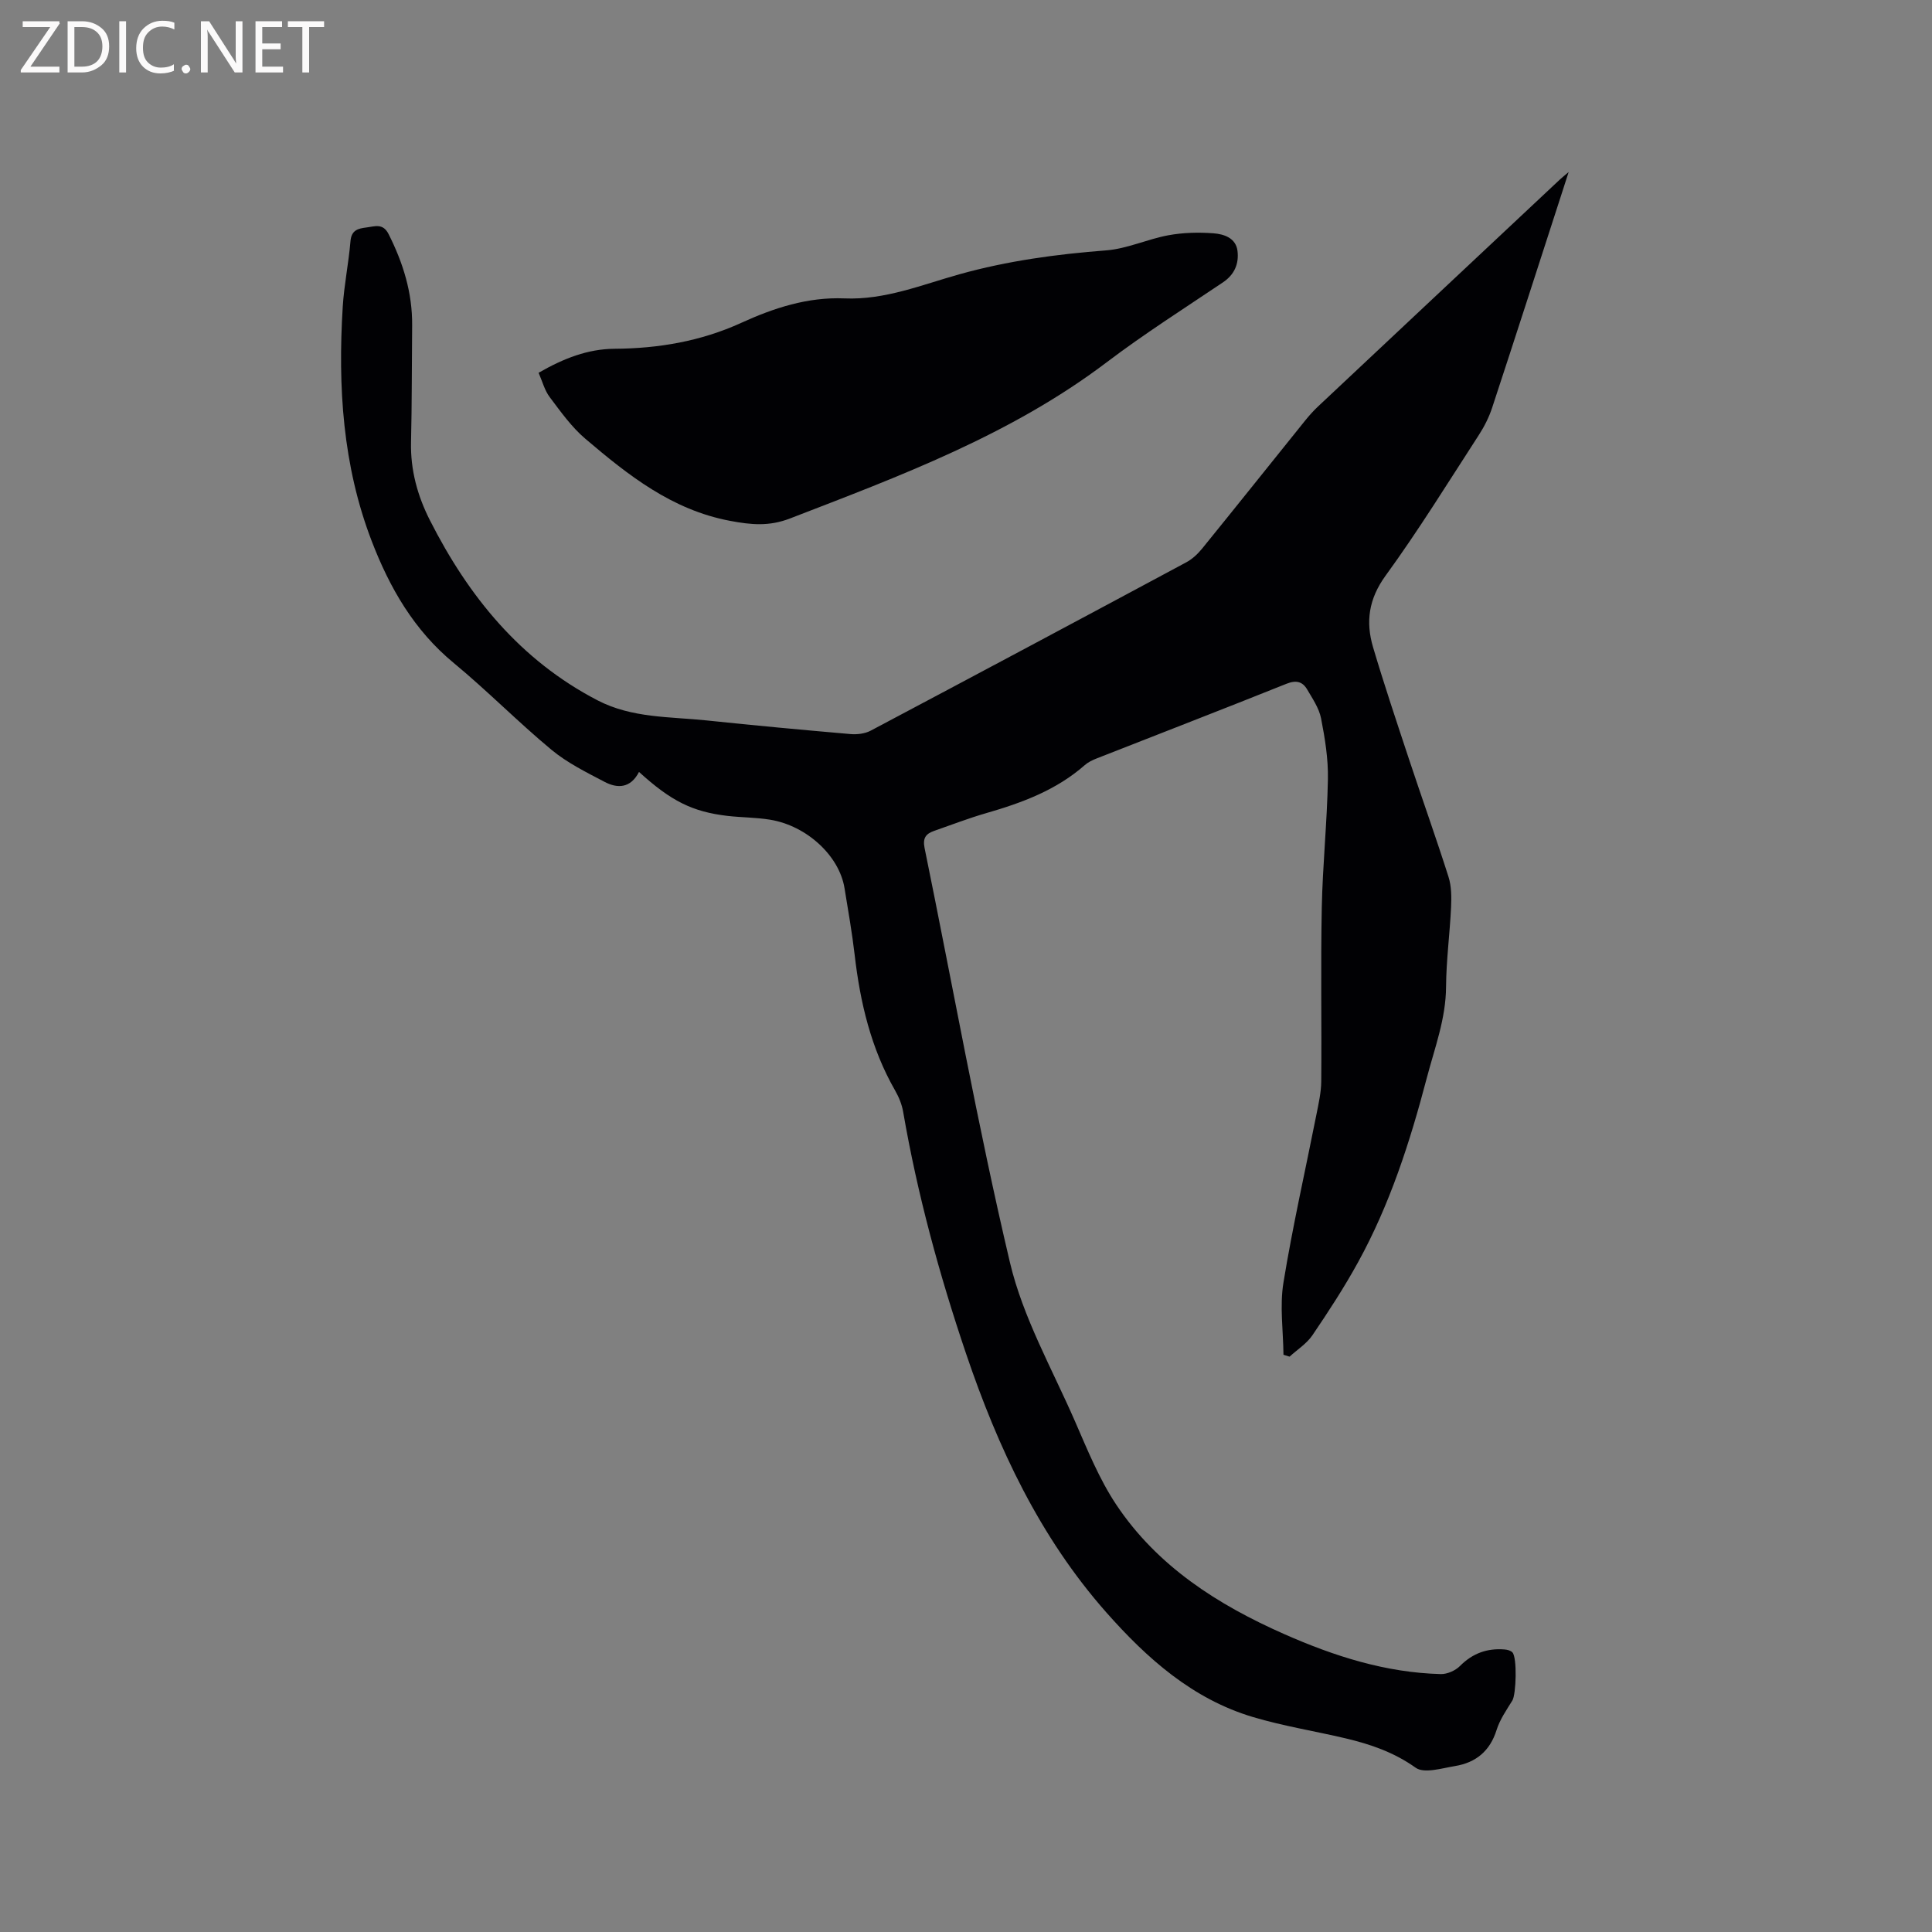
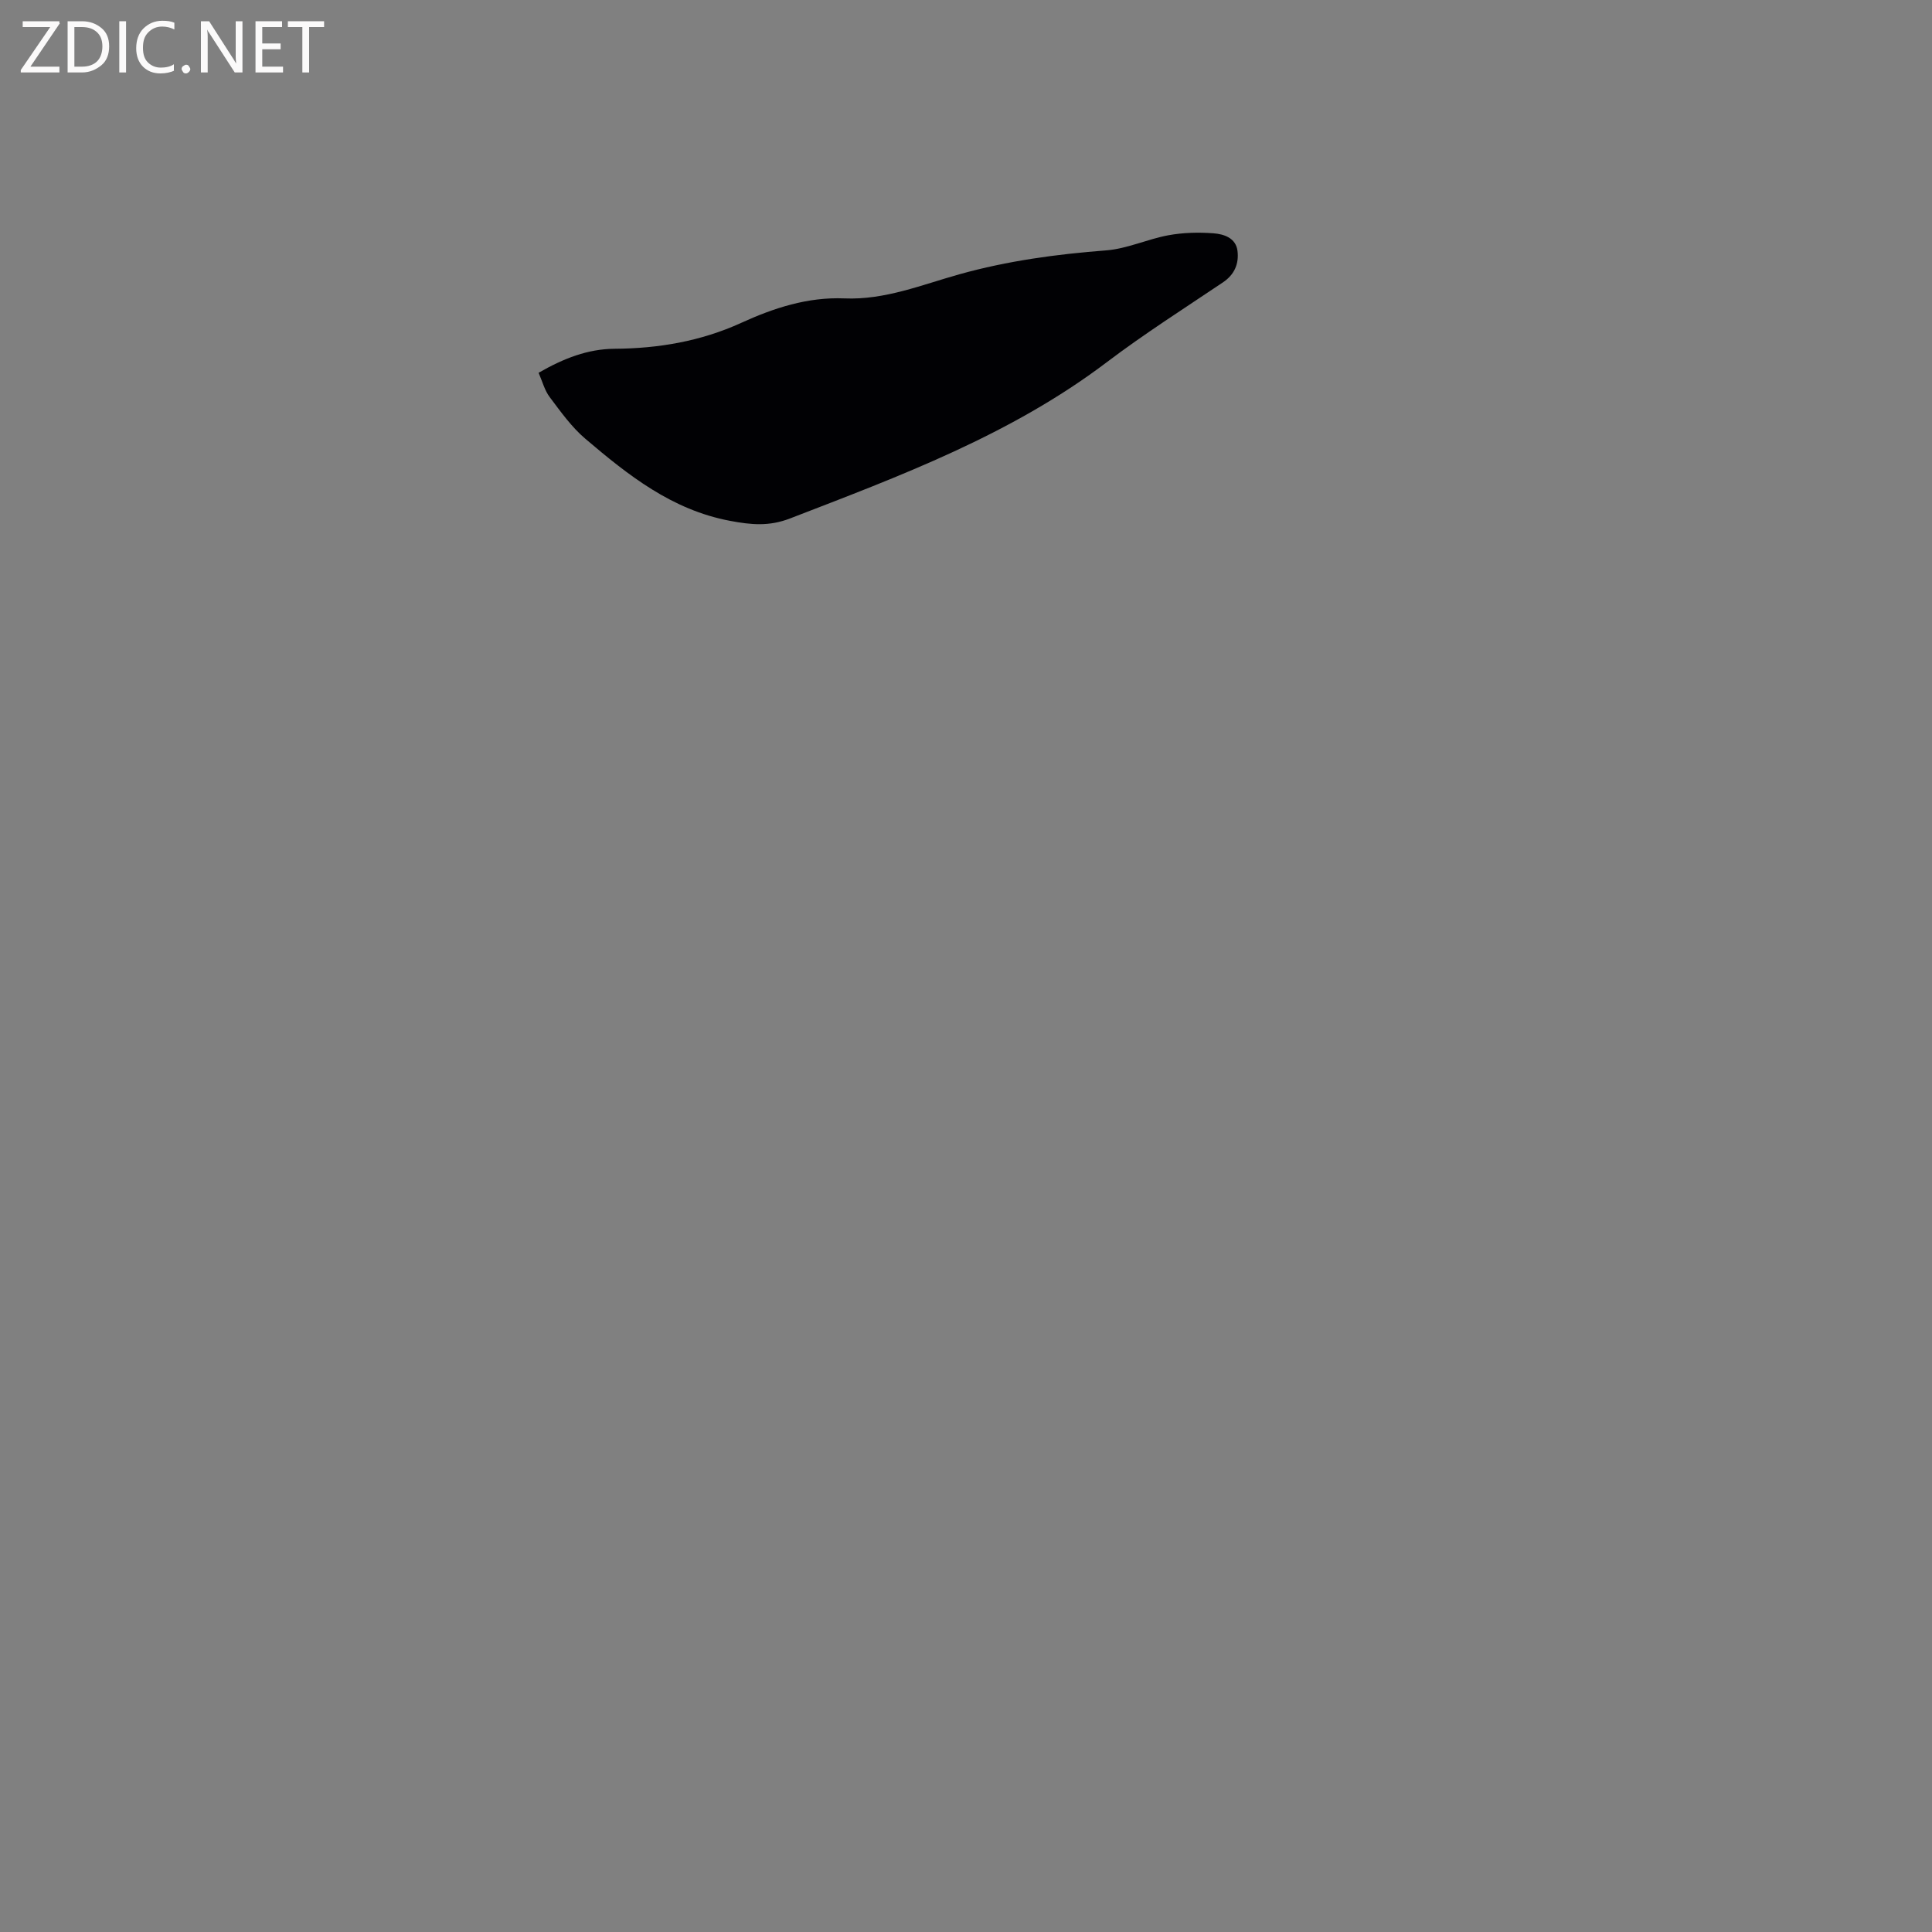
<svg xmlns="http://www.w3.org/2000/svg" enable-background="new 0 0 400 400" viewBox="0 0 400 400">
  <rect x="0" y="0" width="400" height="400" fill="#808080" stroke="none" />
-   <path d="m132.3 159.82c-1.74 3.39-4.44 3.47-7.12 2.06-3.8-1.99-7.74-3.94-11.01-6.65-6.93-5.75-13.27-12.22-20.21-17.95-8.23-6.79-13.28-15.56-17-25.25-6.02-15.65-7.02-31.98-6-48.51.28-4.53 1.22-9.02 1.6-13.56.19-2.33 1.56-2.65 3.34-2.87 1.75-.22 3.39-.93 4.56 1.39 3.01 5.97 4.93 12.15 4.87 18.89-.08 8.05-.04 16.1-.23 24.15-.14 5.78 1.34 11.14 3.91 16.2 7.98 15.73 18.68 28.95 34.69 37.27 7.16 3.72 14.99 3.37 22.63 4.17 9.9 1.04 19.82 1.96 29.74 2.82 1.38.12 2.99-.07 4.19-.7 21.8-11.55 43.57-23.17 65.31-34.84 1.26-.67 2.4-1.73 3.31-2.85 7.15-8.81 14.22-17.68 21.33-26.51.86-1.07 1.79-2.1 2.8-3.04 16.61-15.61 33.24-31.2 49.87-46.8.38-.36.79-.69 1.89-1.62-.6 1.87-.95 2.97-1.31 4.07-4.83 14.9-9.62 29.82-14.52 44.7-.65 1.98-1.62 3.91-2.76 5.67-6.34 9.78-12.47 19.72-19.32 29.14-3.5 4.82-4.14 9.55-2.58 14.81 2.31 7.79 4.9 15.49 7.45 23.21 2.69 8.12 5.58 16.18 8.17 24.33.62 1.95.62 4.18.53 6.26-.26 5.5-1 11-1.04 16.5-.04 6.61-2.34 12.6-3.98 18.84-3.48 13.26-7.64 26.21-14.27 38.24-2.85 5.18-6.09 10.16-9.42 15.06-1.18 1.74-3.13 2.97-4.73 4.43-.42-.13-.84-.26-1.26-.39-.05-4.98-.8-10.07-.01-14.91 1.9-11.68 4.54-23.25 6.84-34.87.45-2.26.97-4.56.99-6.84.1-11.98-.13-23.97.11-35.95.18-8.88 1.11-17.74 1.27-26.62.08-4.19-.61-8.44-1.42-12.58-.41-2.09-1.75-4.05-2.86-5.95-.96-1.65-2.27-2.01-4.28-1.21-13.07 5.24-26.2 10.31-39.3 15.46-.87.34-1.78.77-2.47 1.38-5.89 5.18-12.99 7.81-20.38 9.94-3.65 1.05-7.21 2.43-10.8 3.68-1.69.58-2.42 1.45-2 3.53 5.85 28.62 10.97 57.42 17.68 85.84 2.69 11.38 8.72 22 13.46 32.86 2.57 5.89 5.02 11.98 8.56 17.29 8.51 12.75 21.01 20.71 34.78 26.79 10.33 4.56 20.99 7.98 32.4 8.27 1.33.03 3.03-.72 3.98-1.68 2.6-2.62 5.61-3.7 9.19-3.42.58.04 1.3.22 1.66.61 1.01 1.07.77 8.69-.01 9.96-1.22 1.97-2.59 3.94-3.27 6.11-1.37 4.37-4.29 6.75-8.59 7.46-2.73.45-6.4 1.6-8.16.35-4.49-3.2-9.35-4.86-14.5-6.08-6.38-1.51-12.9-2.54-19.17-4.41-12.54-3.73-21.99-12.17-30.4-21.69-13.76-15.58-22.41-34.05-29.02-53.56-5.54-16.37-10.08-33-13.02-50.05-.26-1.53-.89-3.07-1.67-4.43-4.99-8.71-7.23-18.2-8.37-28.06-.54-4.63-1.35-9.22-2.1-13.82-1.08-6.69-7.79-12.93-15.41-14.18-2.92-.48-5.91-.45-8.85-.79-7.22-.86-11.62-3.03-18.29-9.1z" fill="#010104" />
  <path d="m111.51 77.18c5.19-2.98 10.17-4.93 15.72-4.97 9.1-.06 17.86-1.55 26.22-5.36 6.76-3.09 13.79-5.39 21.41-5.07 8.35.35 15.99-2.82 23.8-5 9.95-2.78 20.06-4.15 30.34-4.94 4.35-.33 8.55-2.33 12.89-3.13 3.04-.56 6.23-.64 9.32-.41 2.16.16 4.66.94 5 3.64.32 2.63-.59 4.89-3.01 6.52-8.09 5.44-16.33 10.68-24.09 16.56-19.81 14.99-42.71 23.51-65.54 32.32-4.34 1.68-8.06 1.32-12.45.49-12.03-2.27-21.06-9.45-29.92-16.98-2.85-2.42-5.1-5.59-7.37-8.61-1.06-1.38-1.51-3.21-2.32-5.06z" fill="#010104" />
  <g fill="#fbfafa">
    <path d="m12.4 4.8-6.1 9h6v1.2h-8v-.5l6.1-8.9h-5.7v-1.2h7.6v.4z" />
    <path d="m14 15v-10.6h3c1.6 0 2.9.5 4 1.4s1.6 2.2 1.6 3.8-.5 3-1.6 3.9-2.4 1.5-4 1.5zm1.4-9.4v8.2h1.6c1.3 0 2.4-.4 3.1-1.1s1.1-1.8 1.1-3.1-.4-2.3-1.2-3-1.8-1-3.1-1z" />
    <path d="m26.1 4.4v10.6h-1.4v-10.6z" />
    <path d="m36.1 14.6c-.8.4-1.8.6-2.9.6-1.5 0-2.7-.5-3.6-1.4s-1.4-2.2-1.4-3.8c0-1.7.5-3.1 1.5-4.1s2.3-1.6 3.9-1.6c1 0 1.8.1 2.5.4v1.4c-.8-.4-1.6-.6-2.5-.6-1.2 0-2.1.4-2.9 1.2s-1.1 1.8-1.1 3.2c0 1.3.3 2.3 1 3s1.6 1.1 2.7 1.1c1 0 2-.2 2.7-.7v1.3z" />
    <path d="m37.6 14.3c0-.2.1-.5.3-.6s.4-.3.6-.3c.3 0 .5.1.6.3s.3.4.3.6-.1.4-.3.6-.4.3-.6.3c-.3 0-.5-.1-.6-.3s-.3-.4-.3-.6z" />
    <path d="m50.2 15h-1.6l-5.3-8.2c-.2-.2-.3-.5-.4-.7 0 .2.1.7.1 1.5v7.4h-1.4v-10.6h1.7l5.2 8.1c.2.4.4.6.4.7 0-.3-.1-.8-.1-1.5v-7.3h1.4z" />
    <path d="m58.6 15h-5.7v-10.6h5.5v1.2h-4.1v3.4h3.8v1.2h-3.8v3.6h4.3z" />
    <path d="m67.1 5.6h-3.1v9.4h-1.4v-9.4h-3v-1.2h7.5z" />
  </g>
</svg>